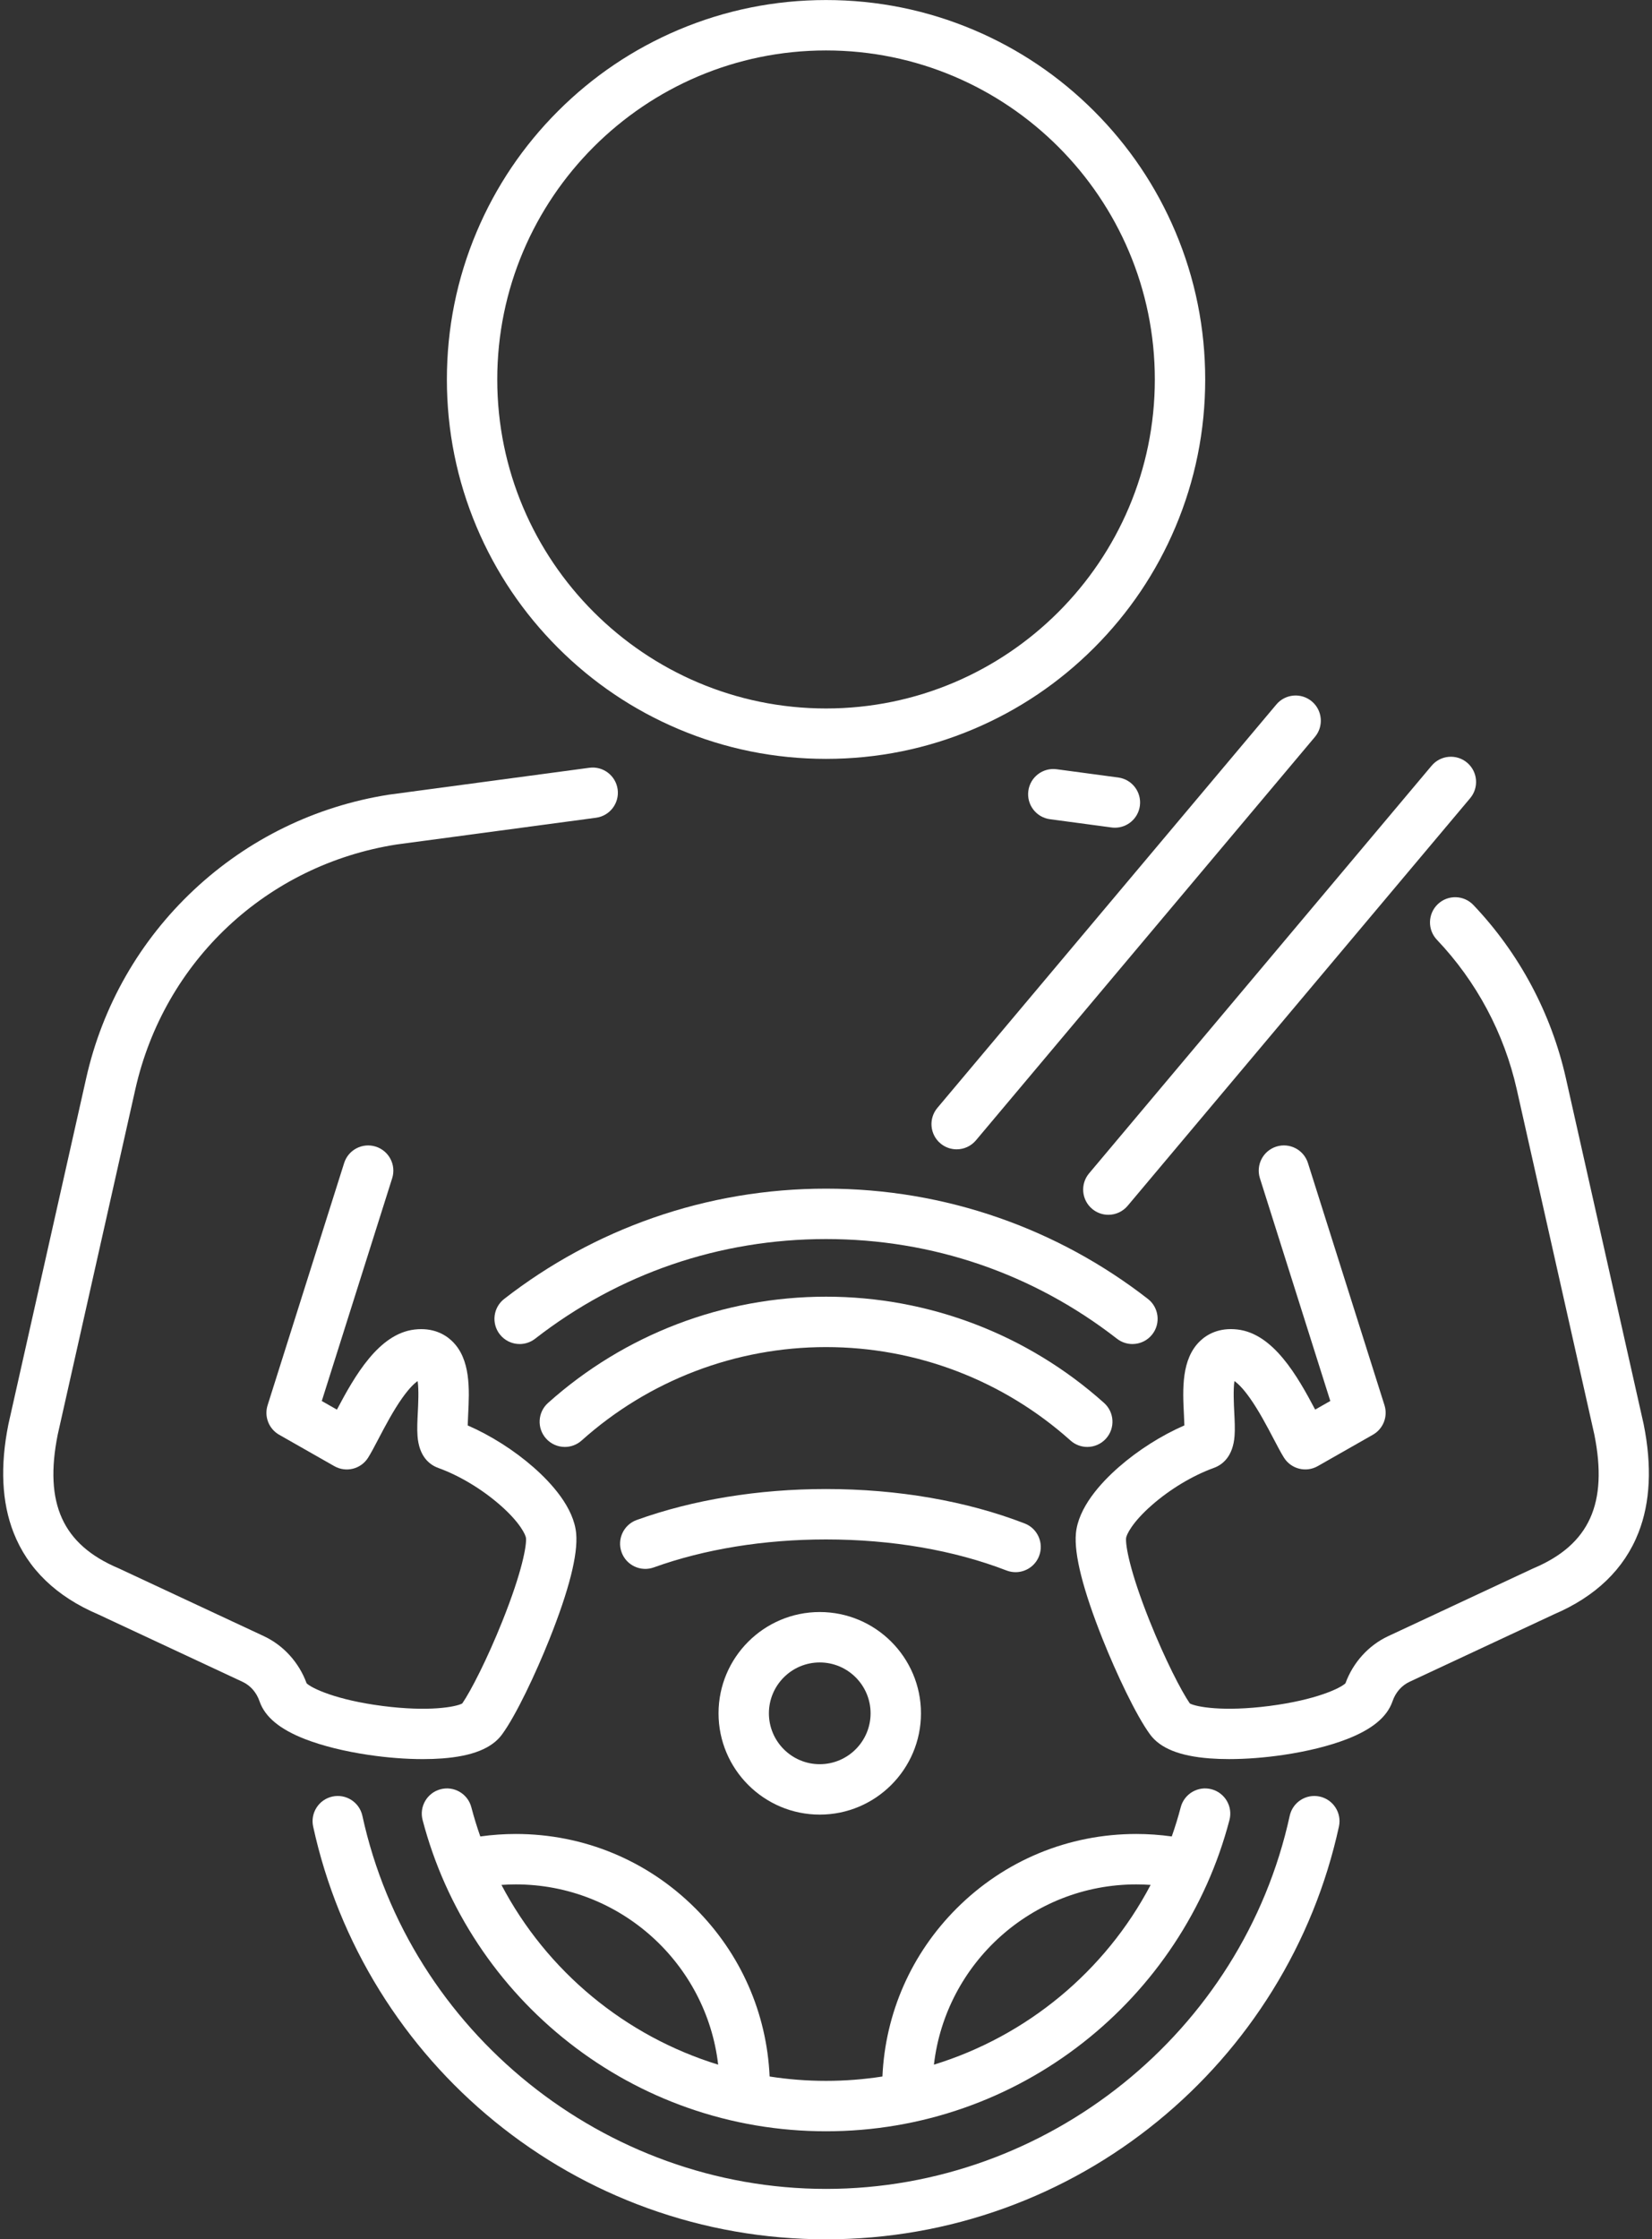
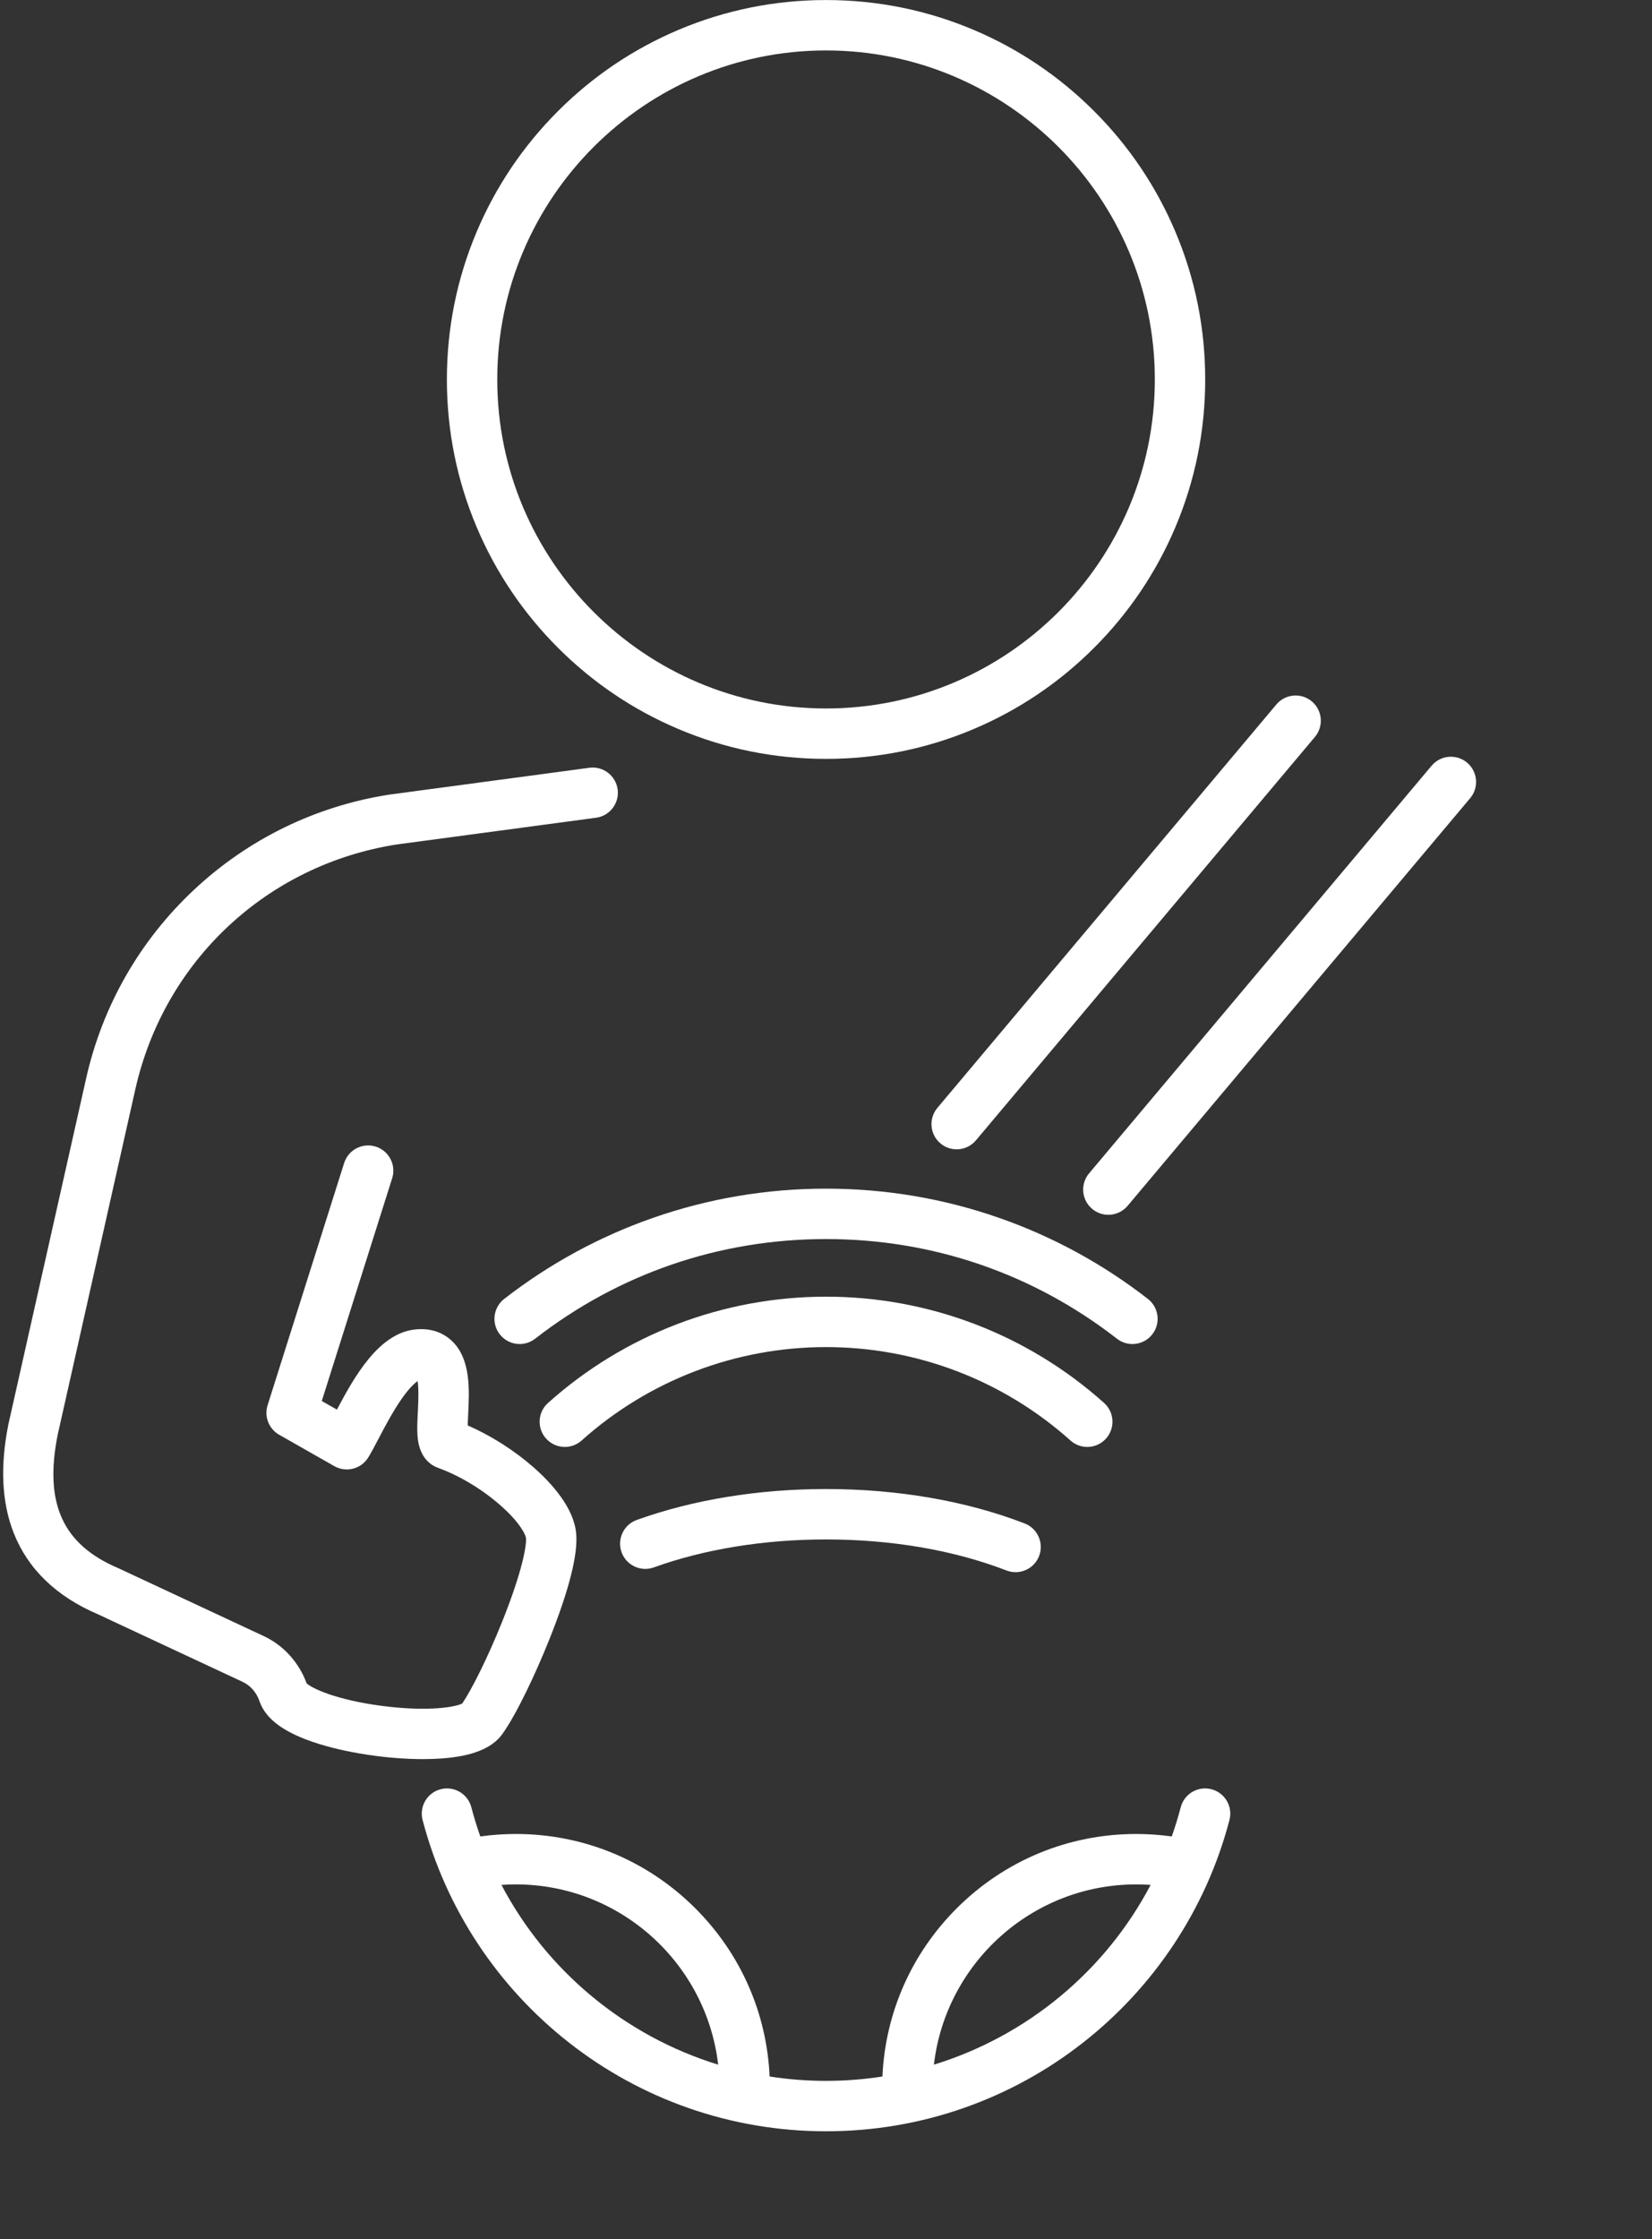
<svg xmlns="http://www.w3.org/2000/svg" fill="#000000" height="2665.1" preserveAspectRatio="xMidYMid meet" version="1" viewBox="1016.2 667.4 1967.5 2665.1" width="1967.5" zoomAndPan="magnify">
  <rect x="1016.2" y="667.4" width="1967.5" height="2665.1" fill="#333333" stroke="none" />
  <g fill="#ffffff" id="change1_1">
    <path d="M1519.88,2761.04c8.12,0,15.9-0.28,23.21-0.83c35.7-2.72,58.92-12.03,70.98-28.47 c16.89-23.01,40.42-73.26,56.26-112.85c23.55-58.88,34.34-101.38,32.09-126.31c-2.78-30.82-29.25-59.96-50.96-78.98 c-23.01-20.16-50.86-37.78-78.24-49.7c0.11-4.25,0.35-9.05,0.54-12.87c1.49-29.59,3.35-66.42-19.62-87.93 c-8.02-7.51-22.2-15.92-44.24-13.33c-42.64,4.99-71.27,55.24-92.43,95.32l-18.04-10.26l83.84-265.12c5-15.8-3.76-32.65-19.56-37.65 c-15.8-5-32.65,3.76-37.65,19.56l-91.15,288.25c-4.27,13.49,1.47,28.13,13.77,35.12l65.72,37.39c0.01,0.01,0.02,0.01,0.03,0.01 c13.9,7.9,31.68,3.5,40.23-10.18c3.57-5.71,7.58-13.34,12.21-22.18c7.91-15.07,17.75-33.83,28.56-49.01 c8.63-12.13,14.72-17.52,18.17-19.88c1.57,10.02,0.66,28.17,0.22,36.87c-0.52,10.2-1,19.84-0.38,28.26 c1.83,24.86,14.49,34.52,24.79,38.25c25.11,9.08,51.96,25.2,73.68,44.22c24.11,21.11,30.43,35.77,30.74,39.24 c0.78,8.64-4.25,39.13-28.04,98.64c-18.18,45.46-37.86,83.76-47.89,98.19c-7.64,4.17-39.73,10.08-94.8,2.99 c-55.05-7.08-84.33-20.98-90.54-26.98c-9.08-24.82-27.55-45.21-50.94-56.13l-172.25-80.42c-0.33-0.15-0.66-0.3-1-0.44 c-66.35-28.08-88.64-77.12-72.26-158.98l92.42-410.93c34.33-152.65,156.33-267,310.86-291.39l237.85-31.88 c16.42-2.2,27.95-17.3,25.75-33.72c-2.2-16.42-17.3-27.96-33.72-25.75l-238.19,31.93c-0.22,0.03-0.44,0.06-0.67,0.1 c-87.33,13.71-167.6,52.9-232.13,113.33c-64.52,60.43-108.88,137.96-128.28,224.21l-92.5,411.26c-0.05,0.22-0.1,0.44-0.14,0.67 c-9.96,49.49-7.89,92.78,6.13,128.66c16.96,43.4,50.93,76.2,100.98,97.51l171.77,80.19c9.45,4.41,16.64,12.64,20.28,23.24 l0.05,0.15c0.02,0.06,0.04,0.12,0.06,0.18c6.5,18.39,24.14,32.96,53.94,44.56c20.77,8.08,47.04,14.61,75.98,18.89 C1477.58,2759.35,1499.77,2761.04,1519.88,2761.04z" />
-     <path d="M2340.04,1652.23c1.35,0.18,2.69,0.27,4.02,0.27c14.8,0,27.68-10.95,29.7-26.02 c2.2-16.42-9.33-31.52-25.75-33.72l-73.36-9.83c-16.41-2.2-31.52,9.33-33.72,25.75c-2.2,16.42,9.33,31.52,25.75,33.72 L2340.04,1652.23z" />
-     <path d="M2587.93,2805.6c-16.19-3.53-32.17,6.72-35.71,22.91c-56.19,257.3-288.44,444.05-552.22,444.05 s-496.03-186.75-552.22-444.05c-3.54-16.19-19.52-26.45-35.71-22.91c-16.19,3.54-26.44,19.52-22.91,35.71 c15.12,69.24,41.79,134.95,79.25,195.31c36.75,59.2,82.81,111.57,136.92,155.65c54.58,44.47,115.67,79.13,181.58,103.02 c68.21,24.72,139.9,37.26,213.09,37.26c73.19,0,144.88-12.54,213.09-37.26c65.91-23.89,127-58.55,181.58-103.02 c54.1-44.08,100.17-96.45,136.92-155.65c37.47-60.36,64.13-126.07,79.25-195.31C2614.38,2825.13,2604.12,2809.14,2587.93,2805.6z" />
    <path d="M2364.89,2267.03c8.95,0,17.8-3.98,23.71-11.59c10.17-13.08,7.8-31.93-5.28-42.1 c-53.67-41.71-113.29-74.16-177.2-96.47c-66.12-23.08-135.46-34.78-206.12-34.78c-70.65,0-140,11.7-206.12,34.78 c-63.91,22.31-123.53,54.77-177.2,96.47c-13.08,10.17-15.45,29.01-5.28,42.1c5.91,7.61,14.76,11.59,23.71,11.59 c6.43,0,12.91-2.06,18.39-6.31c99.88-77.61,219.7-118.63,346.5-118.63c126.81,0,246.63,41.02,346.5,118.63 C2351.98,2264.97,2358.46,2267.03,2364.89,2267.03z" />
    <path d="M2333.48,2379.51c11.05-12.35,10-31.31-2.34-42.36c-91.13-81.57-208.72-126.49-331.13-126.49 s-240.01,44.92-331.13,126.49c-12.35,11.05-13.4,30.02-2.34,42.36c5.93,6.62,14.13,9.99,22.36,9.99c7.12,0,14.27-2.52,20-7.65 c80.11-71.71,183.5-111.19,291.12-111.19c107.62,0,211.01,39.49,291.12,111.19c5.73,5.13,12.88,7.65,20,7.65 C2319.35,2389.5,2327.55,2386.13,2333.48,2379.51z" />
-     <path d="M2973.81,2362.69c-0.04-0.22-0.09-0.45-0.14-0.67l-92.5-411.26c-17.41-77.41-55.49-148.72-110.14-206.2 c-11.41-12.01-30.4-12.49-42.41-1.08c-12.01,11.41-12.49,30.4-1.08,42.41c47.17,49.63,80.06,111.19,95.09,178.03l92.42,410.92 c16.38,81.86-5.91,130.9-72.26,158.98c-0.33,0.14-0.67,0.29-1,0.44l-172.25,80.42c-23.41,10.93-41.89,31.34-50.94,56.13 c-6.21,5.99-35.49,19.89-90.53,26.97c-55.07,7.09-87.15,1.17-94.8-2.99c-10.03-14.43-29.71-52.73-47.89-98.19 c-23.8-59.51-28.82-90-28.04-98.64c0.31-3.47,6.63-18.13,30.74-39.24c21.71-19.02,48.57-35.14,73.67-44.22 c10.3-3.73,22.97-13.39,24.79-38.25c0.62-8.42,0.13-18.05-0.38-28.26c-0.44-8.7-1.36-26.85,0.22-36.87 c3.46,2.36,9.55,7.75,18.18,19.88c10.8,15.18,20.65,33.94,28.56,49.01c4.64,8.84,8.64,16.47,12.21,22.17 c8.56,13.68,26.33,18.08,40.22,10.19c0.02-0.01,0.03-0.01,0.04-0.02l65.72-37.39c12.3-7,18.03-21.63,13.77-35.12l-91.15-288.25 c-5-15.8-21.85-24.55-37.65-19.56c-15.8,5-24.55,21.85-19.56,37.65l83.84,265.12l-18.04,10.26 c-21.16-40.08-49.79-90.33-92.43-95.32c-22.04-2.58-36.22,5.83-44.24,13.34c-22.98,21.51-21.12,58.33-19.62,87.93 c0.19,3.81,0.43,8.62,0.54,12.87c-27.38,11.92-55.22,29.54-78.24,49.7c-21.71,19.02-48.18,48.16-50.96,78.98 c-2.25,24.93,8.55,67.43,32.09,126.31c15.83,39.59,39.37,89.84,56.26,112.85c12.06,16.44,35.28,25.75,70.99,28.47 c7.31,0.56,15.09,0.83,23.21,0.83c20.11,0,42.31-1.69,64.5-4.97c28.94-4.28,55.21-10.81,75.97-18.89 c29.73-11.57,47.36-26.11,53.89-44.44c0.06-0.17,0.12-0.34,0.18-0.52c3.61-10.53,10.81-18.75,20.25-23.17l171.77-80.19 c50.04-21.31,84.02-54.11,100.98-97.51C2981.7,2455.47,2983.76,2412.18,2973.81,2362.69z" />
    <path d="M1680.69,1438.33c41.46,41.46,89.75,74.02,143.53,96.76c55.69,23.56,114.83,35.5,175.78,35.5 c60.95,0,120.09-11.94,175.78-35.5c53.78-22.75,102.07-55.3,143.53-96.76c41.46-41.46,74.02-89.75,96.76-143.53 c23.56-55.69,35.5-114.83,35.5-175.78s-11.94-120.09-35.5-175.78c-22.75-53.78-55.3-102.07-96.76-143.53 c-41.46-41.46-89.75-74.02-143.53-96.76c-55.69-23.56-114.83-35.5-175.78-35.5c-60.95,0-120.09,11.94-175.78,35.5 c-53.78,22.75-102.07,55.3-143.53,96.76c-41.46,41.46-74.02,89.75-96.76,143.53c-23.56,55.69-35.5,114.83-35.5,175.78 s11.94,120.09,35.5,175.78C1606.67,1348.57,1639.23,1396.86,1680.69,1438.33z M2000,727.44c215.91,0,391.58,175.66,391.58,391.58 s-175.66,391.58-391.58,391.58s-391.58-175.66-391.58-391.58S1784.09,727.44,2000,727.44z" />
    <path d="M2316.92,2106.17c5.63,4.73,12.48,7.04,19.29,7.04c8.55,0,17.04-3.64,22.98-10.69l407.95-485.16 c10.66-12.68,9.03-31.61-3.65-42.27c-12.68-10.66-31.61-9.03-42.27,3.65l-407.95,485.16 C2302.6,2076.58,2304.24,2095.51,2316.92,2106.17z" />
    <path d="M2136.25,2028.25c5.63,4.73,12.48,7.04,19.29,7.04c8.55,0,17.04-3.64,22.98-10.69l403.72-480.13 c10.66-12.68,9.03-31.61-3.65-42.27c-12.68-10.66-31.61-9.03-42.27,3.65l-403.72,480.13 C2121.94,1998.66,2123.57,2017.59,2136.25,2028.25z" />
    <path d="M1588.23,2853.09c-4.01-11.36-7.58-22.96-10.68-34.77c-4.2-16.03-20.59-25.62-36.62-21.42 c-16.03,4.2-25.62,20.6-21.42,36.62c13.79,52.62,36.06,102.37,66.21,147.86c29.65,44.74,66.14,84.21,108.45,117.31 c42.75,33.45,90.28,59.48,141.28,77.38c52.77,18.52,108.13,27.91,164.54,27.91c56.41,0,111.77-9.39,164.54-27.91 c51-17.9,98.54-43.94,141.28-77.38c42.31-33.11,78.8-72.58,108.45-117.31c30.15-45.49,52.43-95.24,66.21-147.86 c4.2-16.03-5.39-32.42-21.42-36.62c-16.02-4.2-32.42,5.39-36.62,21.42c-3.1,11.82-6.67,23.41-10.68,34.77 c-13.96-1.95-28.11-2.95-42.26-2.95c-80.84,0-156.85,31.48-214.02,88.65c-53.85,53.85-84.9,124.42-88.32,200 c-21.97,3.41-44.4,5.19-67.17,5.19c-22.77,0-45.2-1.78-67.17-5.19c-3.42-75.58-34.47-146.15-88.32-200 c-57.17-57.17-133.17-88.65-214.02-88.65C1616.35,2850.15,1602.19,2851.14,1588.23,2853.09z M2369.51,2910.15 c5.7,0,11.4,0.2,17.07,0.6c-54.17,102.96-147.52,179.91-258.1,213.94C2142.46,3004.08,2245.21,2910.15,2369.51,2910.15z M1871.52,3124.69c-110.58-34.03-203.93-110.98-258.1-213.94c5.68-0.39,11.38-0.6,17.07-0.6 C1754.79,2910.15,1857.54,3004.08,1871.52,3124.69z" />
    <path d="M2225.73,2538.55c12.04,0,23.39-7.29,27.99-19.19c5.97-15.46-1.72-32.83-17.17-38.8 c-69.37-26.8-151.17-40.97-236.55-40.97c-80.59,0-158.55,12.74-225.46,36.83c-15.59,5.61-23.67,22.8-18.06,38.39 c5.61,15.59,22.8,23.67,38.39,18.06c60.46-21.77,131.39-33.28,205.12-33.28c78.06,0,152.38,12.77,214.92,36.94 C2218.47,2537.9,2222.13,2538.55,2225.73,2538.55z" />
-     <path d="M1871.96,2706.54c0,66.47,54.08,120.55,120.55,120.55c66.47,0,120.55-54.08,120.55-120.55 c0-66.47-54.08-120.55-120.55-120.55C1926.03,2585.99,1871.96,2640.07,1871.96,2706.54z M2053.05,2706.54 c0,33.39-27.16,60.55-60.55,60.55c-33.39,0-60.55-27.16-60.55-60.55s27.16-60.55,60.55-60.55 C2025.89,2645.99,2053.05,2673.15,2053.05,2706.54z" />
  </g>
</svg>